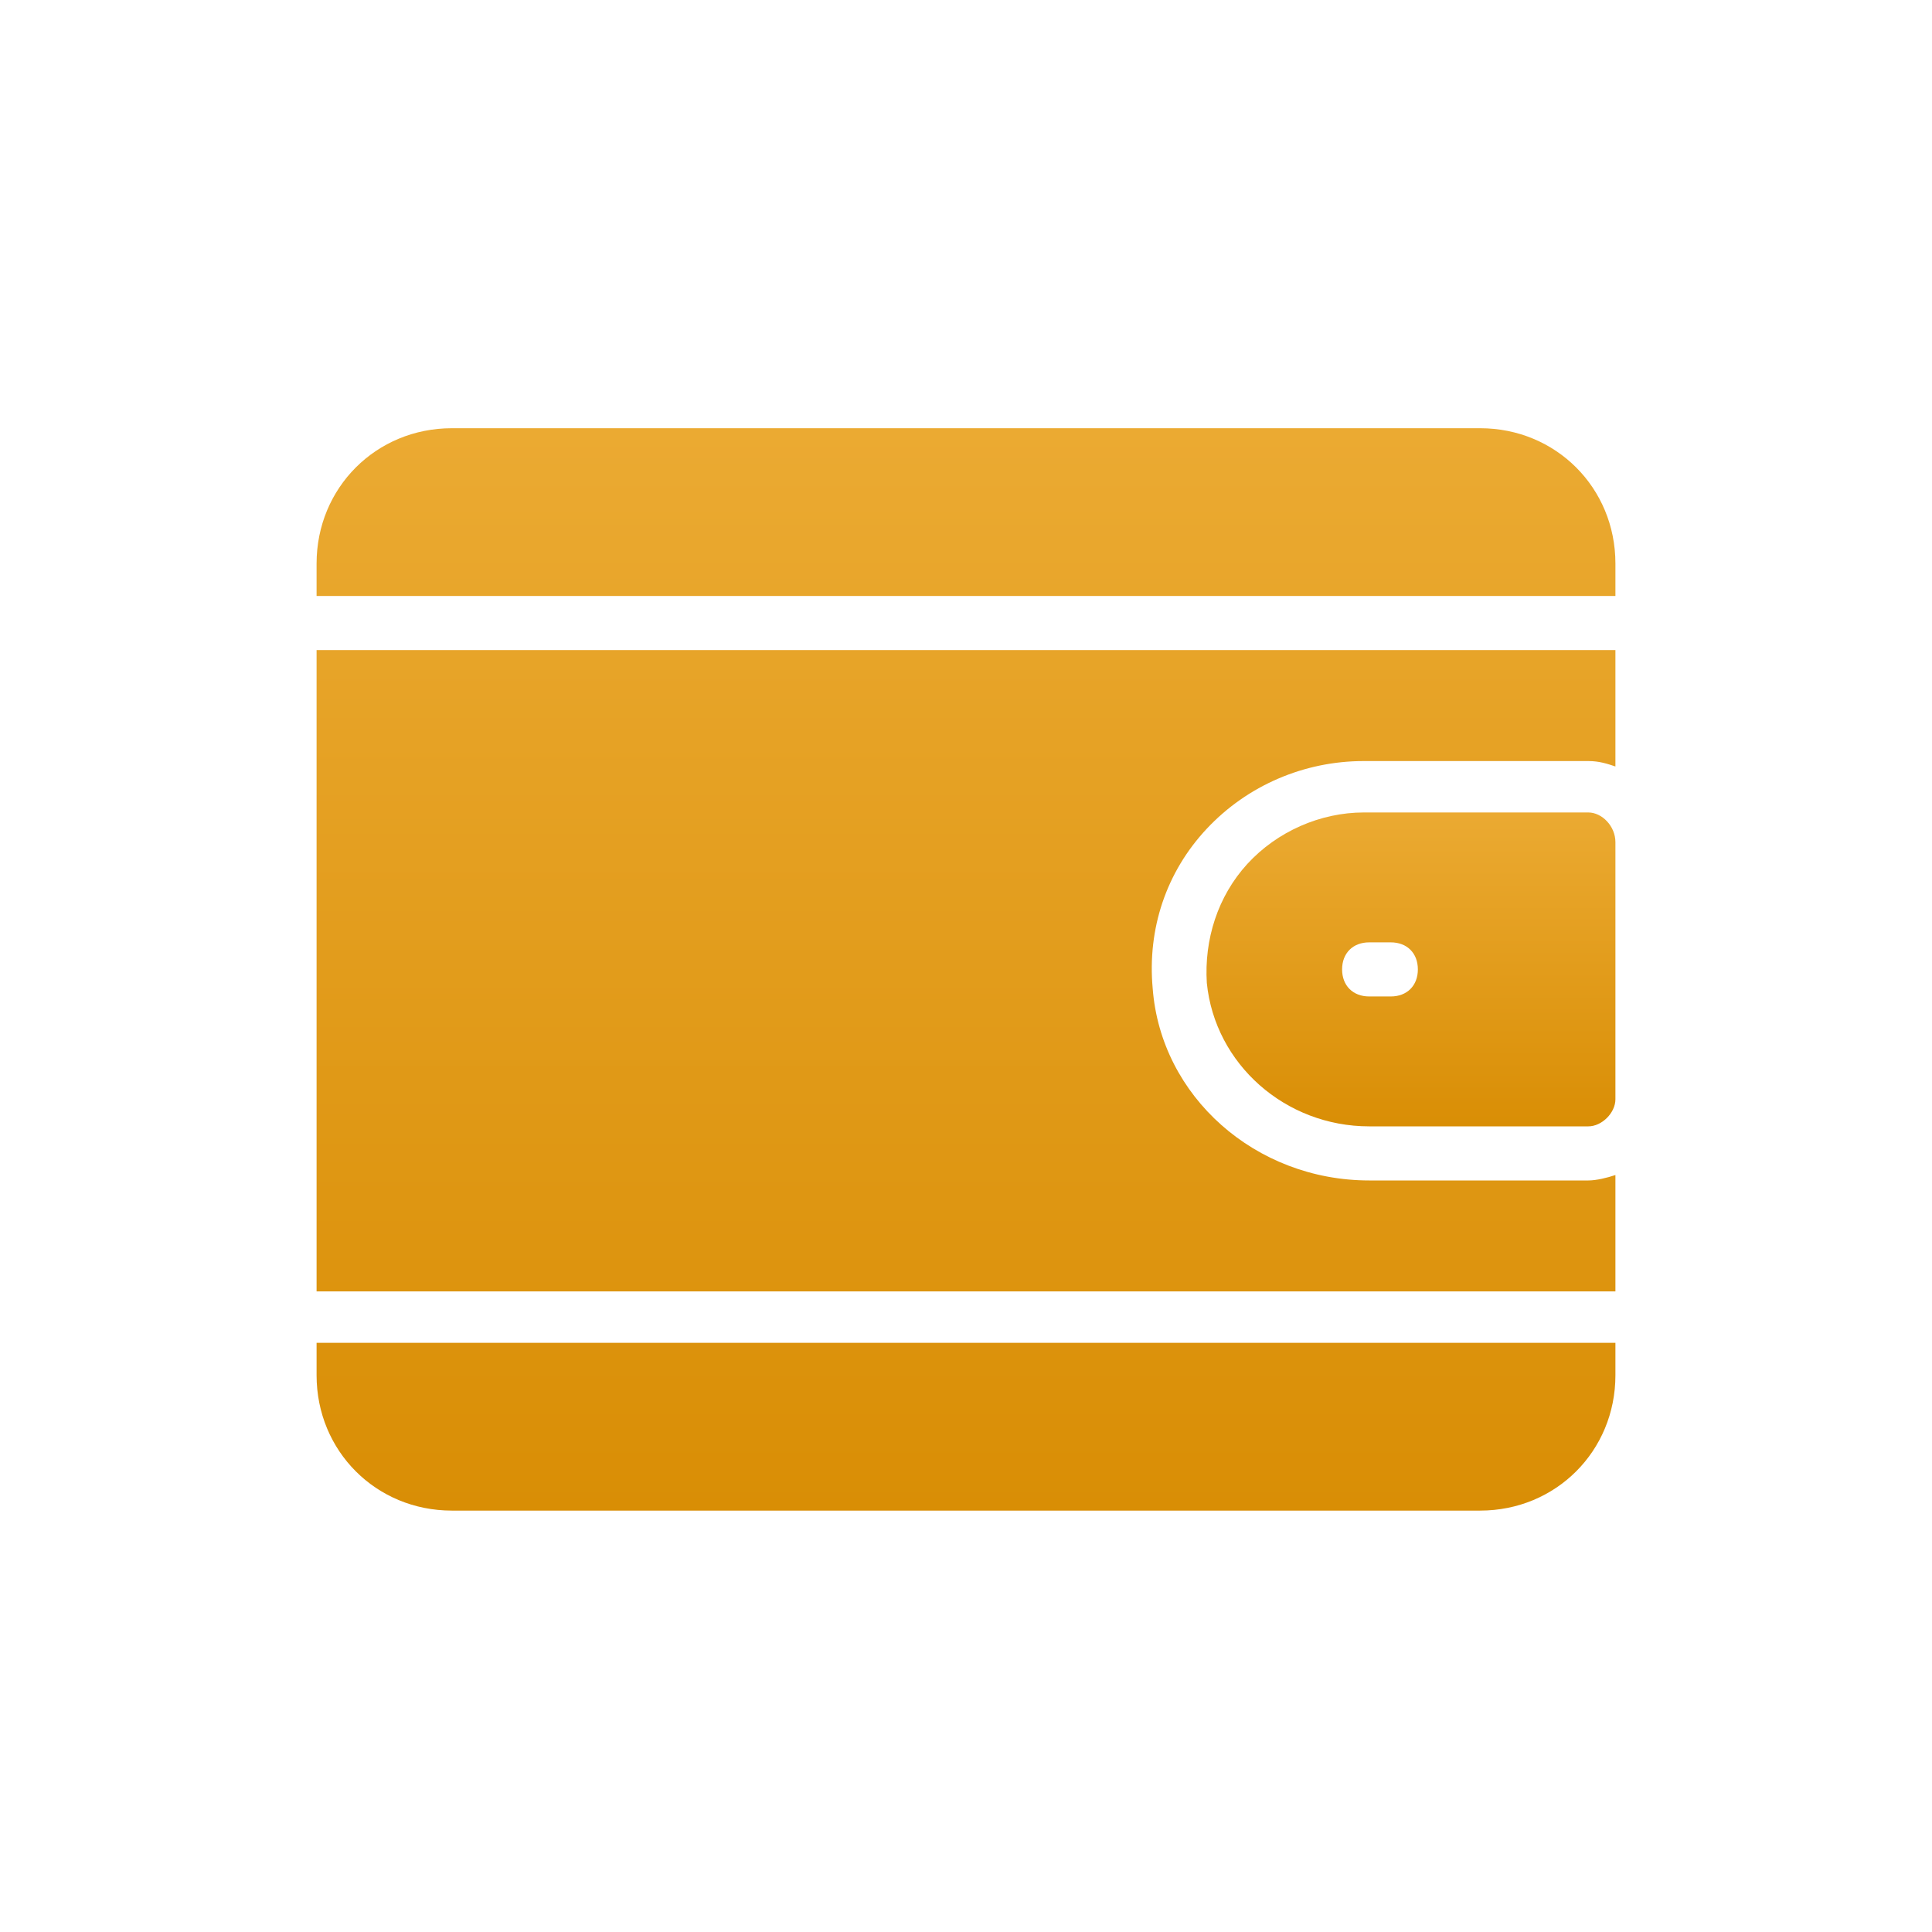
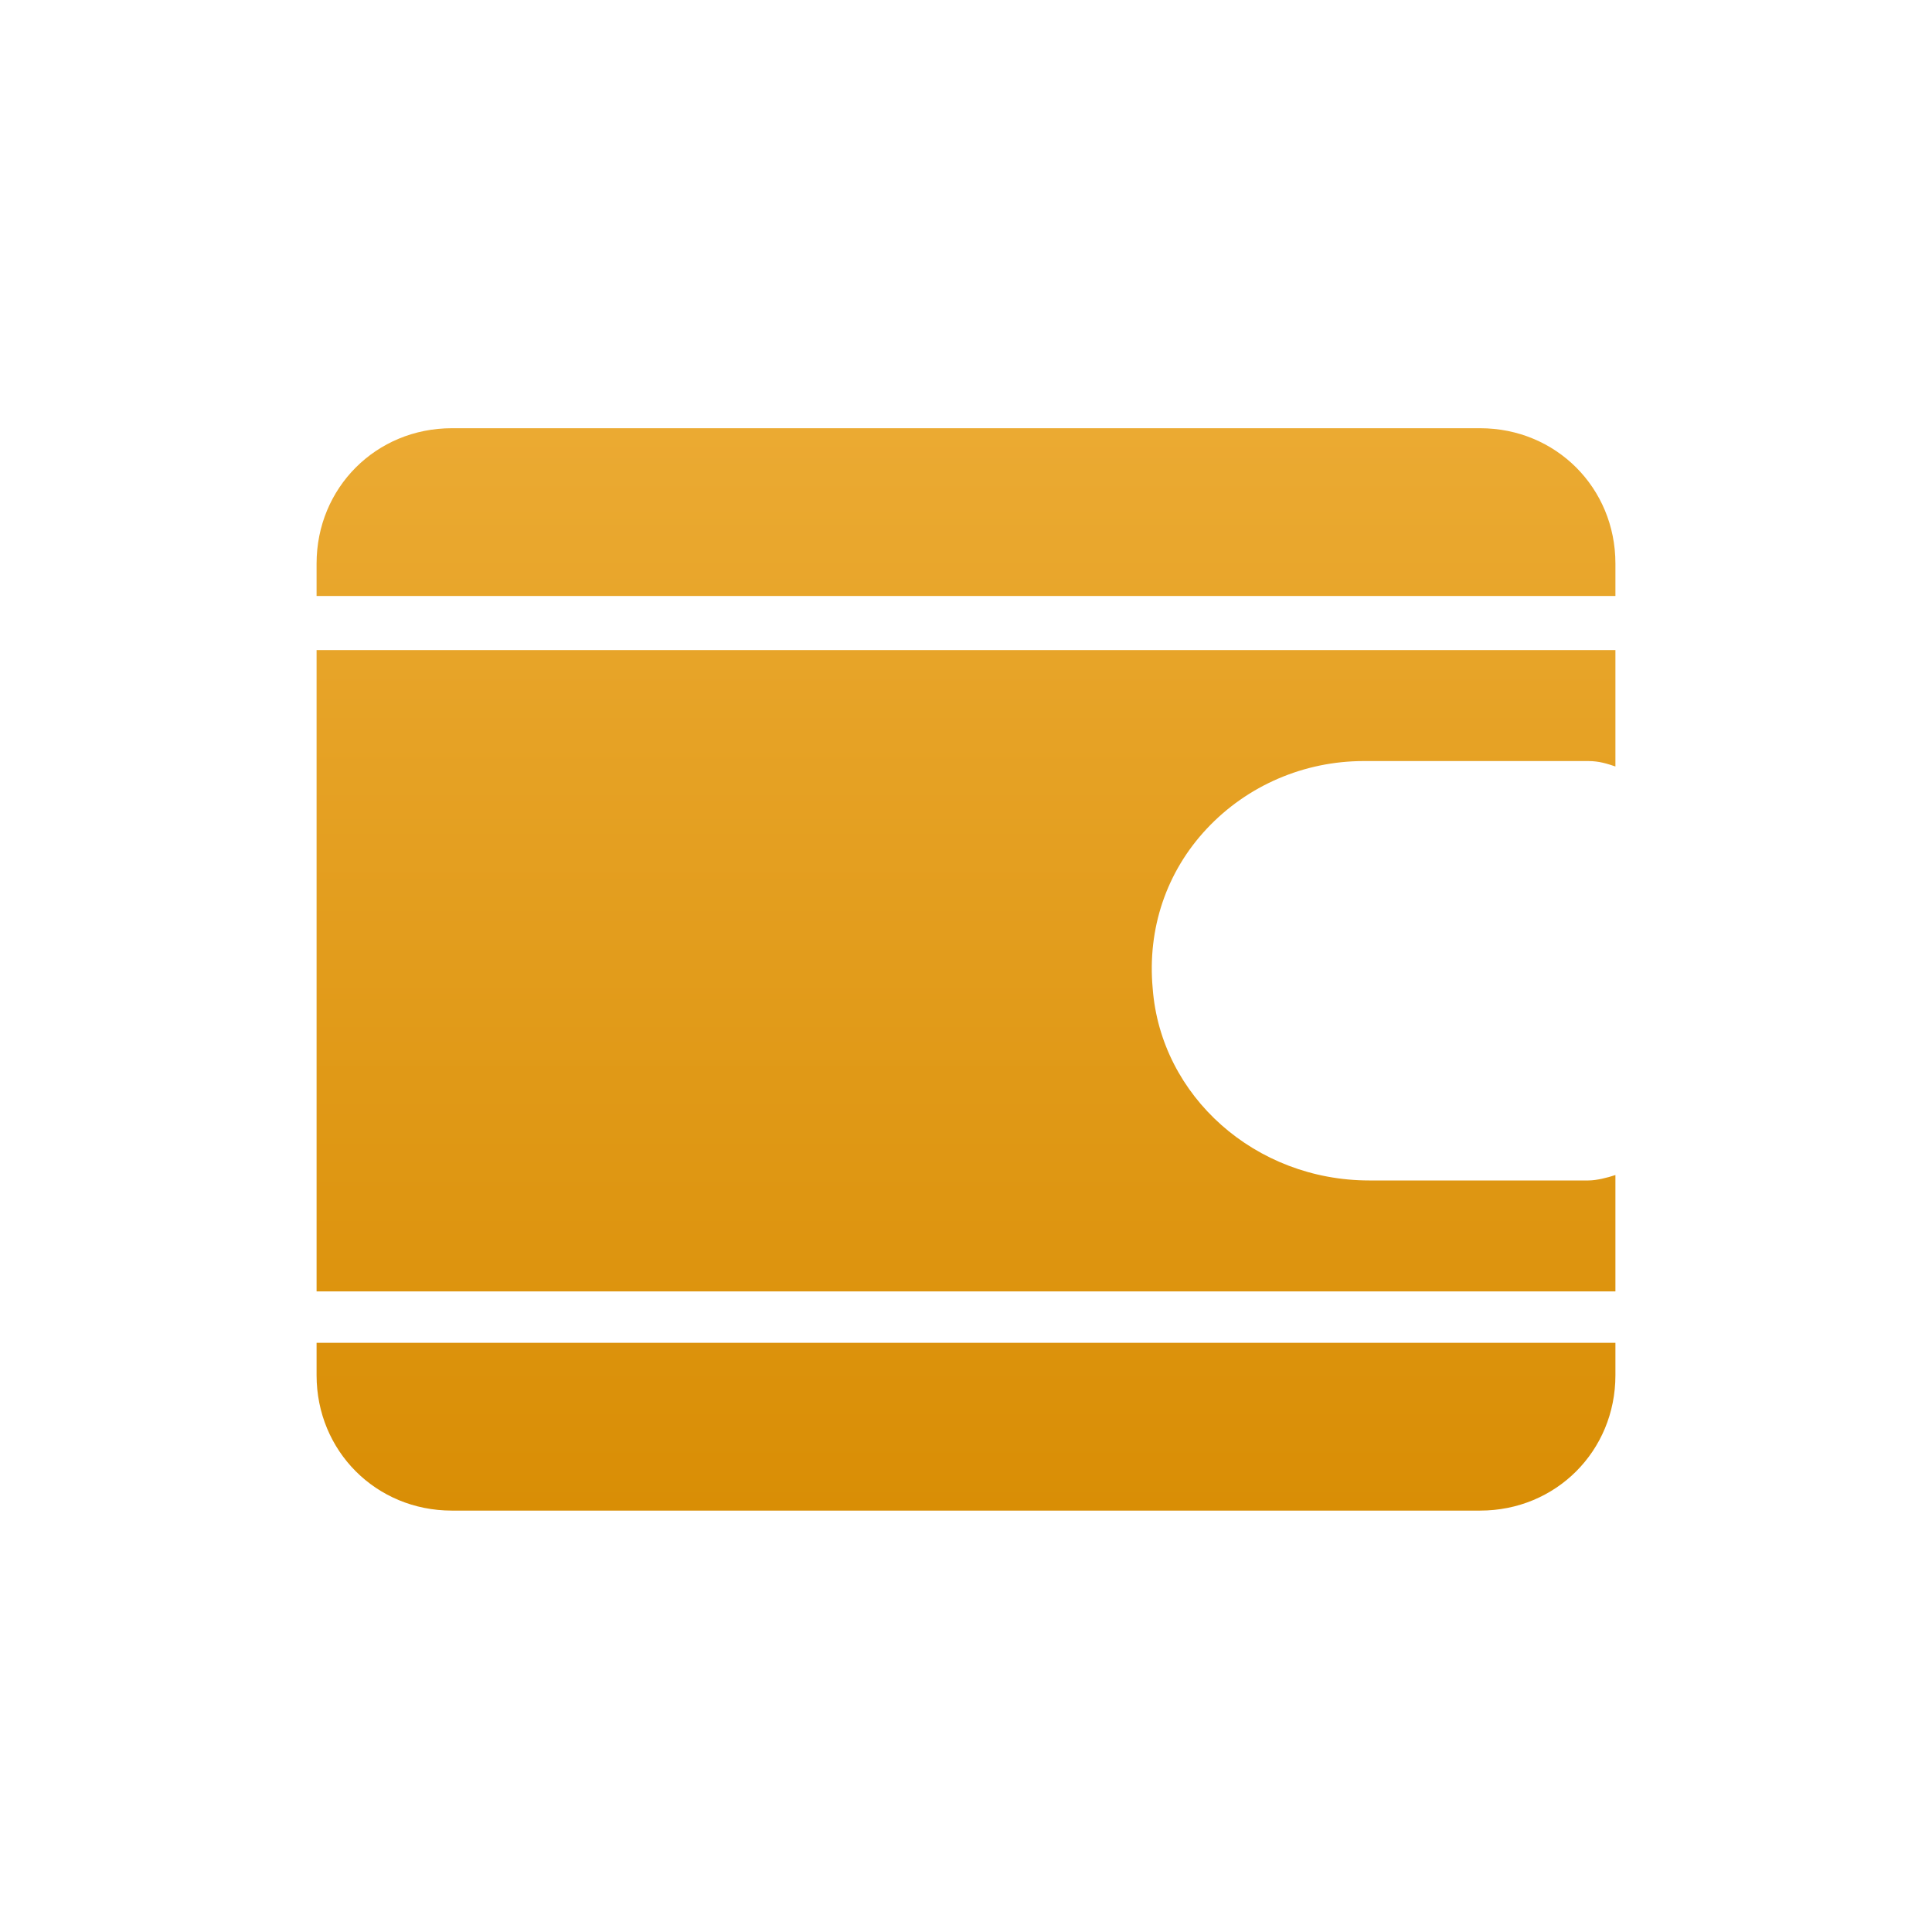
<svg xmlns="http://www.w3.org/2000/svg" width="51" height="51" viewBox="0 0 51 51" fill="none">
  <path d="M8.357 36.304C8.357 38.304 9.928 39.876 11.928 39.876H39.071C41.071 39.876 42.643 38.304 42.643 36.304V35.447H8.357V36.304ZM39.071 11.304H11.928C9.928 11.304 8.357 12.876 8.357 14.876V15.733H42.643V14.876C42.643 12.876 41.071 11.304 39.071 11.304ZM8.357 34.09H42.643V31.018C42.428 31.09 42.143 31.161 41.928 31.161H36.143C33.143 31.161 30.643 28.947 30.428 26.09C30.285 24.518 30.785 23.018 31.857 21.875C32.928 20.733 34.428 20.09 36 20.09H41.928C42.214 20.09 42.428 20.161 42.643 20.233V17.161H8.357V34.09Z" fill="url(#paint0_linear_349_7153)" />
-   <path d="M41.928 21.447H36C34.857 21.447 33.714 21.947 32.928 22.804C32.143 23.661 31.786 24.804 31.857 25.947C32.071 28.09 33.928 29.733 36.143 29.733H41.928C42.286 29.733 42.643 29.376 42.643 29.018V22.233C42.643 21.804 42.286 21.447 41.928 21.447ZM36.714 26.304H36.143C35.714 26.304 35.428 26.018 35.428 25.59C35.428 25.161 35.714 24.876 36.143 24.876H36.714C37.143 24.876 37.428 25.161 37.428 25.59C37.428 26.018 37.143 26.304 36.714 26.304Z" fill="url(#paint1_linear_349_7153)" />
  <defs>
    <linearGradient id="paint0_linear_349_7153" x1="25.5" y1="11.304" x2="25.5" y2="39.876" gradientUnits="userSpaceOnUse">
      <stop stop-color="#EBAA32" />
      <stop offset="1" stop-color="#D98E05" />
    </linearGradient>
    <linearGradient id="paint1_linear_349_7153" x1="37.245" y1="21.447" x2="37.245" y2="29.733" gradientUnits="userSpaceOnUse">
      <stop stop-color="#EBAA32" />
      <stop offset="1" stop-color="#D98E05" />
    </linearGradient>
  </defs>
</svg>